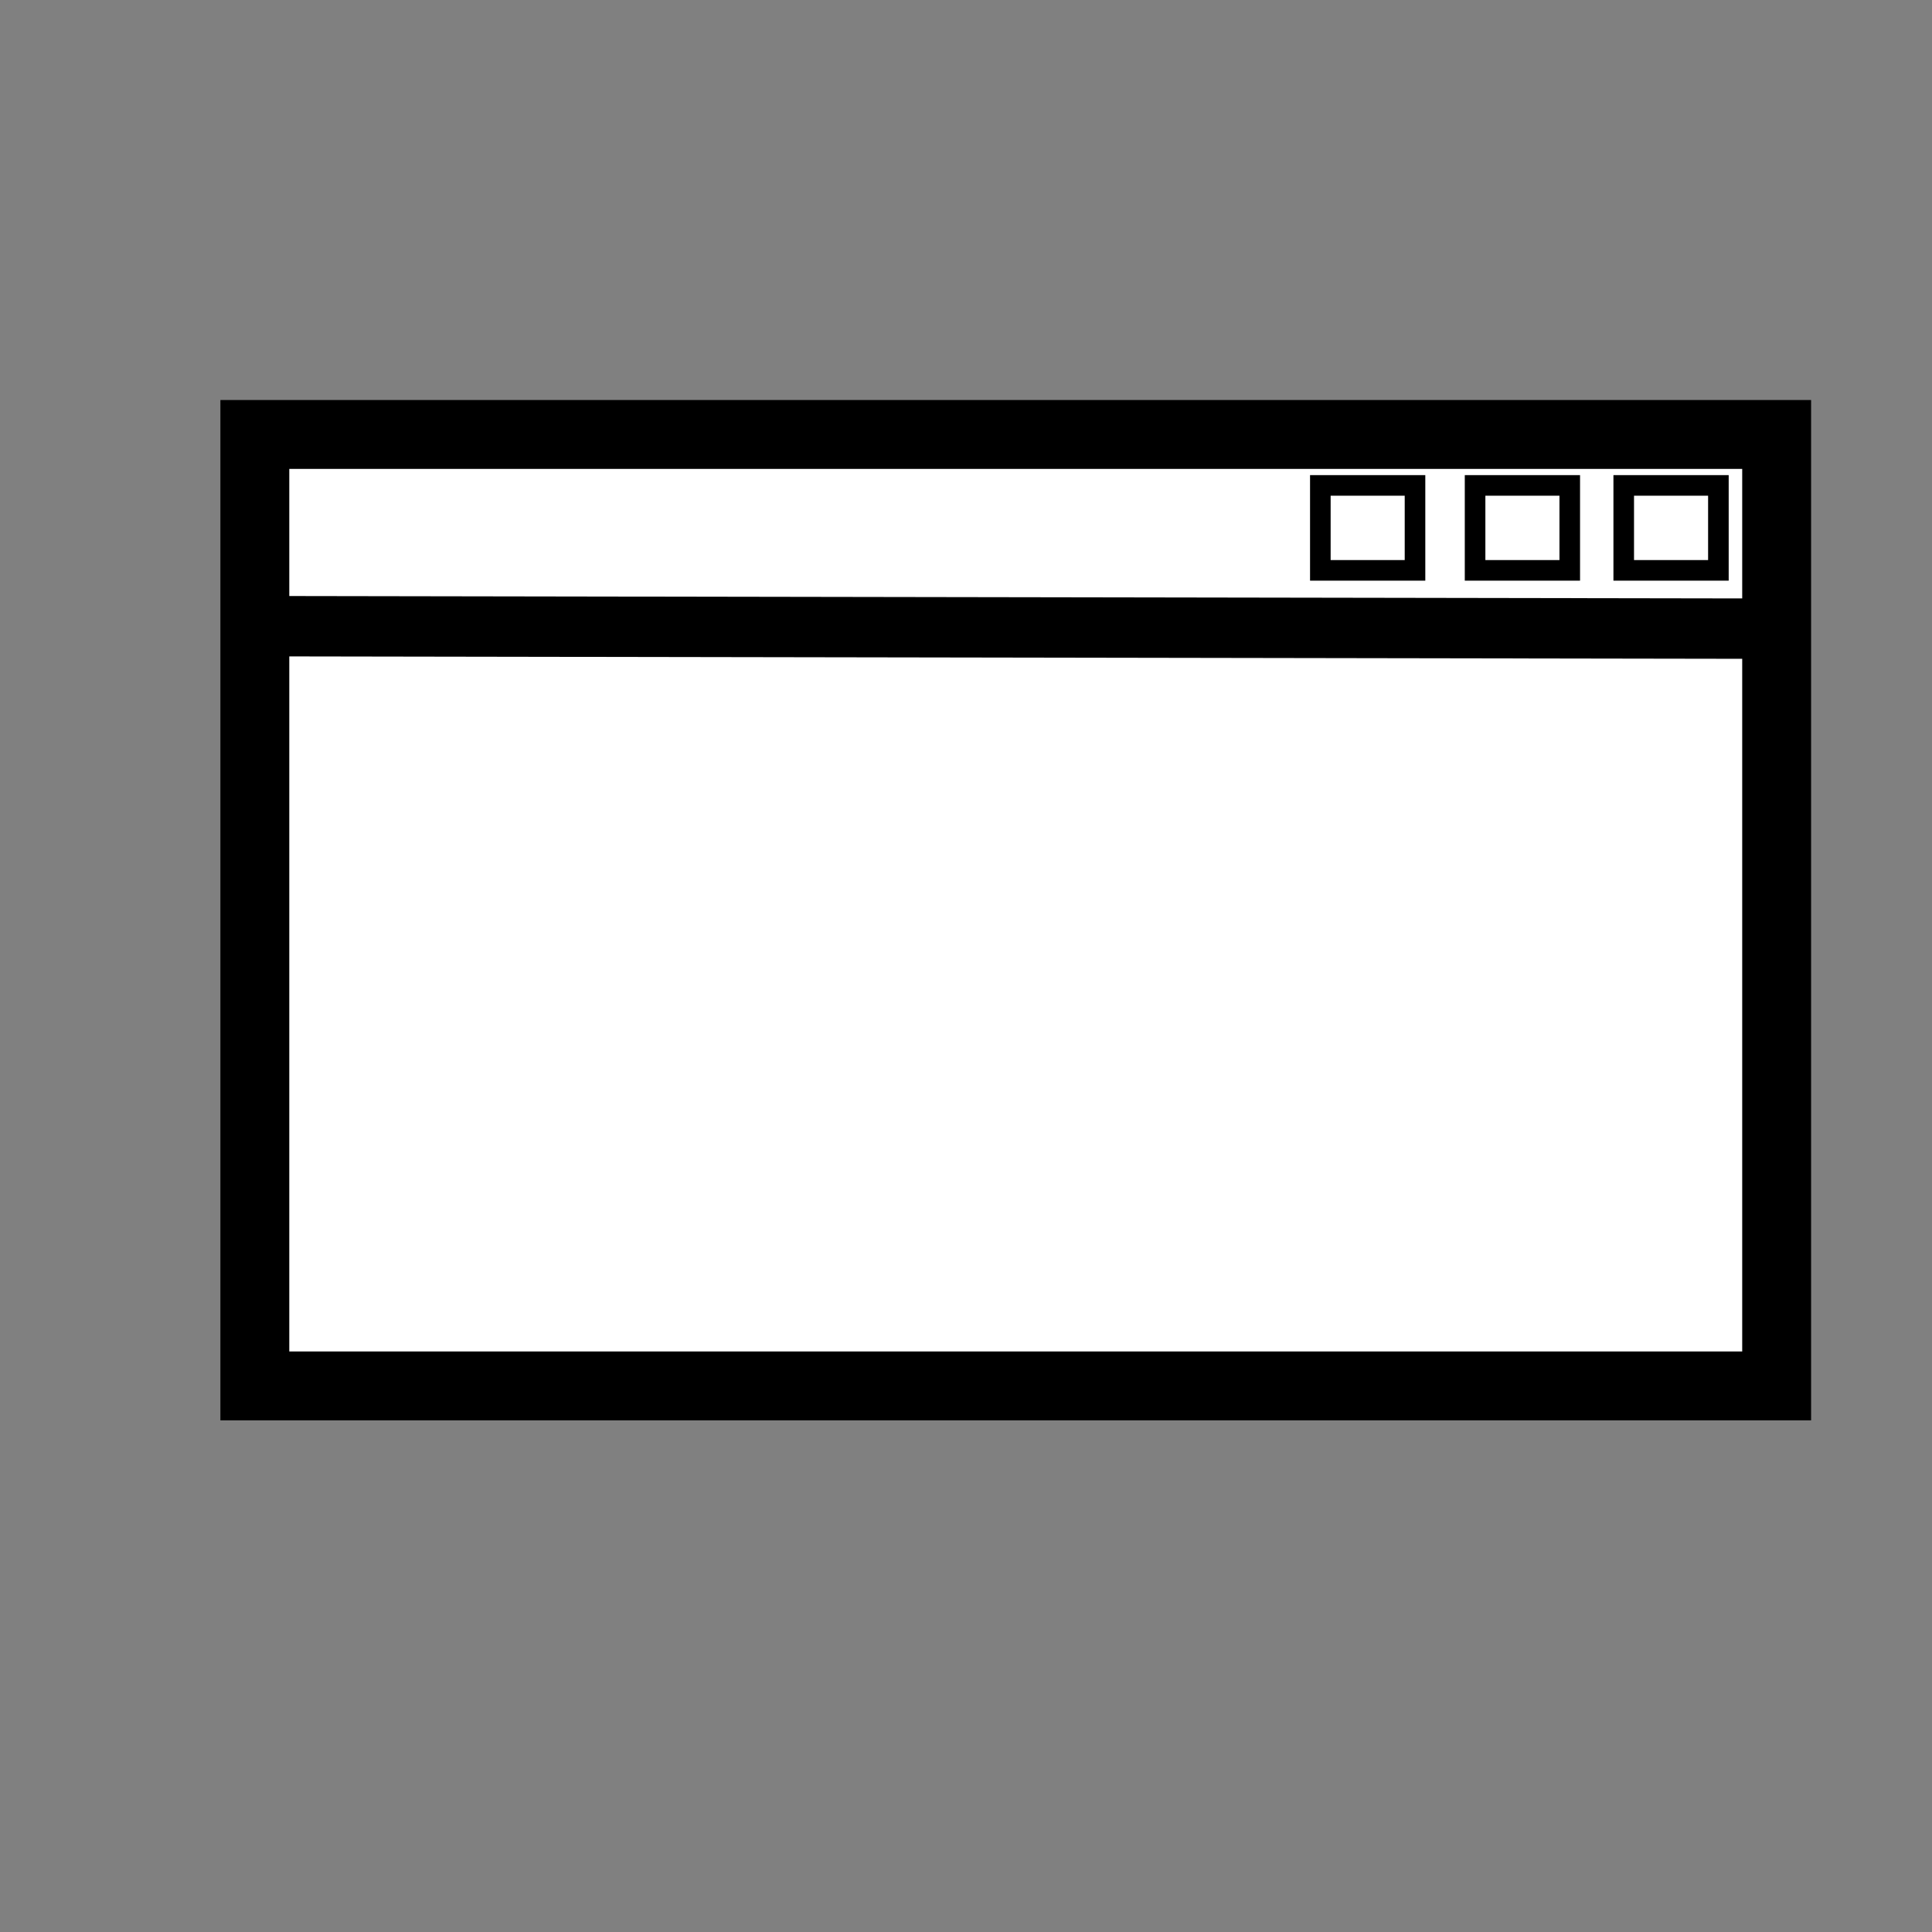
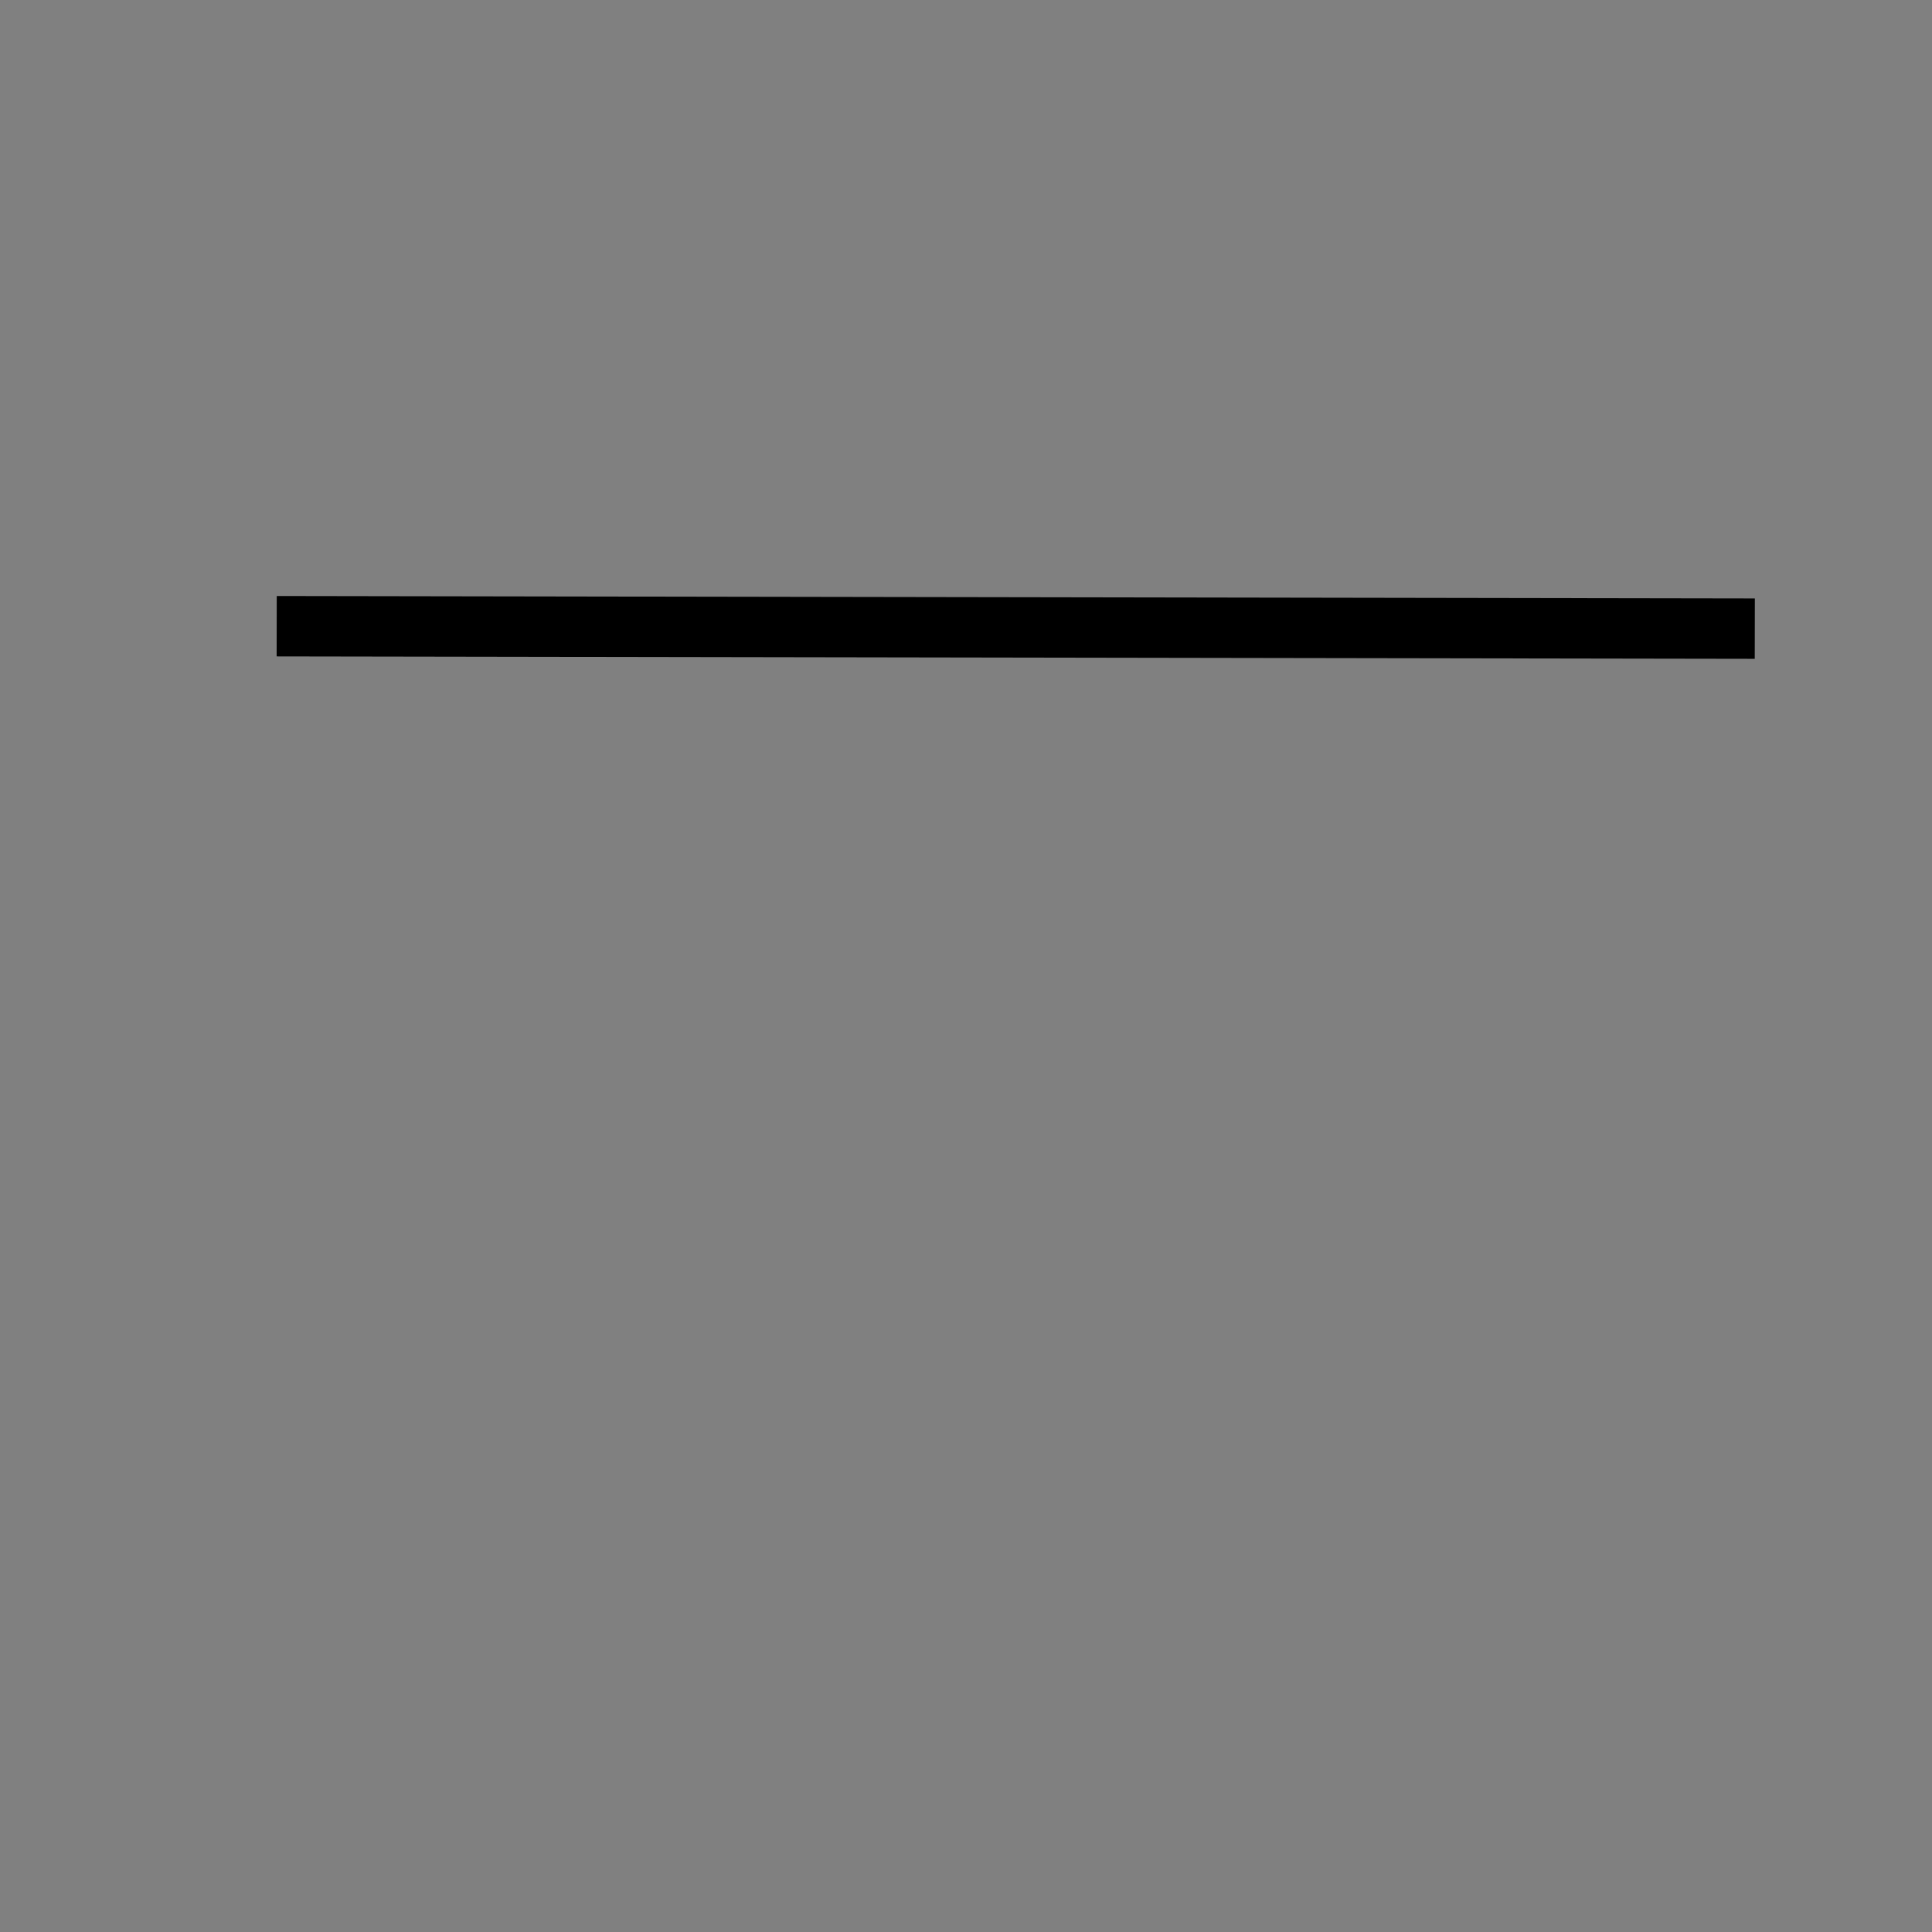
<svg xmlns="http://www.w3.org/2000/svg" xmlns:ns1="http://www.inkscape.org/namespaces/inkscape" xmlns:ns2="http://sodipodi.sourceforge.net/DTD/sodipodi-0.dtd" width="32" height="32" viewBox="0 0 32 32" version="1.1" id="svg1" ns1:version="1.3.2 (091e20e, 2023-11-25, custom)" ns2:docname="ProjectsIcon.svg">
  <rect x="0" y="0" width="32" height="32" fill="#808080" stroke="none" />
  <ns2:namedview id="namedview1" pagecolor="#505050" bordercolor="#eeeeee" borderopacity="1" ns1:showpageshadow="0" ns1:pageopacity="0" ns1:pagecheckerboard="0" ns1:deskcolor="#505050" ns1:document-units="px" ns1:zoom="17.589281" ns1:cx="7.2487328" ns1:cy="10.460916" ns1:window-width="1920" ns1:window-height="1010" ns1:window-x="-9" ns1:window-y="-9" ns1:window-maximized="1" ns1:current-layer="layer1" />
  <defs id="defs1">
    <ns1:path-effect effect="bspline" id="path-effect1" is_visible="true" lpeversion="1.3" weight="33.333" steps="2" helper_size="0" apply_no_weight="true" apply_with_weight="true" only_selected="false" uniform="false" />
  </defs>
  <g ns1:label="Layer 1" ns1:groupmode="layer" id="layer1">
-     <rect style="fill:#ffffff;stroke:#000000;stroke-width:1.141;stroke-linecap:square;paint-order:markers fill stroke" id="rect1" width="25.206" height="15.759" x="4.221" y="7.196" />
    <path style="fill:none;stroke:#000000;stroke-width:1px;stroke-linecap:butt;stroke-linejoin:miter;stroke-opacity:1" d="m 4.583,10.412 c 8.161,-0.013 16.322,-0.027 24.482,-0.04" id="path1" ns1:path-effect="#path-effect1" ns1:original-d="m 4.5829146,10.41206 c 8.1608044,-0.0134 16.3216084,-0.0268 24.4824124,-0.0402" transform="rotate(0.188,16.82,10.389)" />
-     <rect style="fill:#ffffff;stroke:#000000;stroke-width:0.341;stroke-linecap:square;paint-order:markers fill stroke;stroke-dasharray:none" id="rect2" width="1.568" height="1.407" x="21.869" y="8.04" />
-     <rect style="fill:#ffffff;stroke:#000000;stroke-width:0.341;stroke-linecap:square;stroke-dasharray:none;paint-order:markers fill stroke" id="rect3" width="1.568" height="1.407" x="24.432" y="8.04" />
-     <rect style="fill:#ffffff;stroke:#000000;stroke-width:0.341;stroke-linecap:square;stroke-dasharray:none;paint-order:markers fill stroke" id="rect4" width="1.568" height="1.407" x="26.894" y="8.04" />
  </g>
</svg>